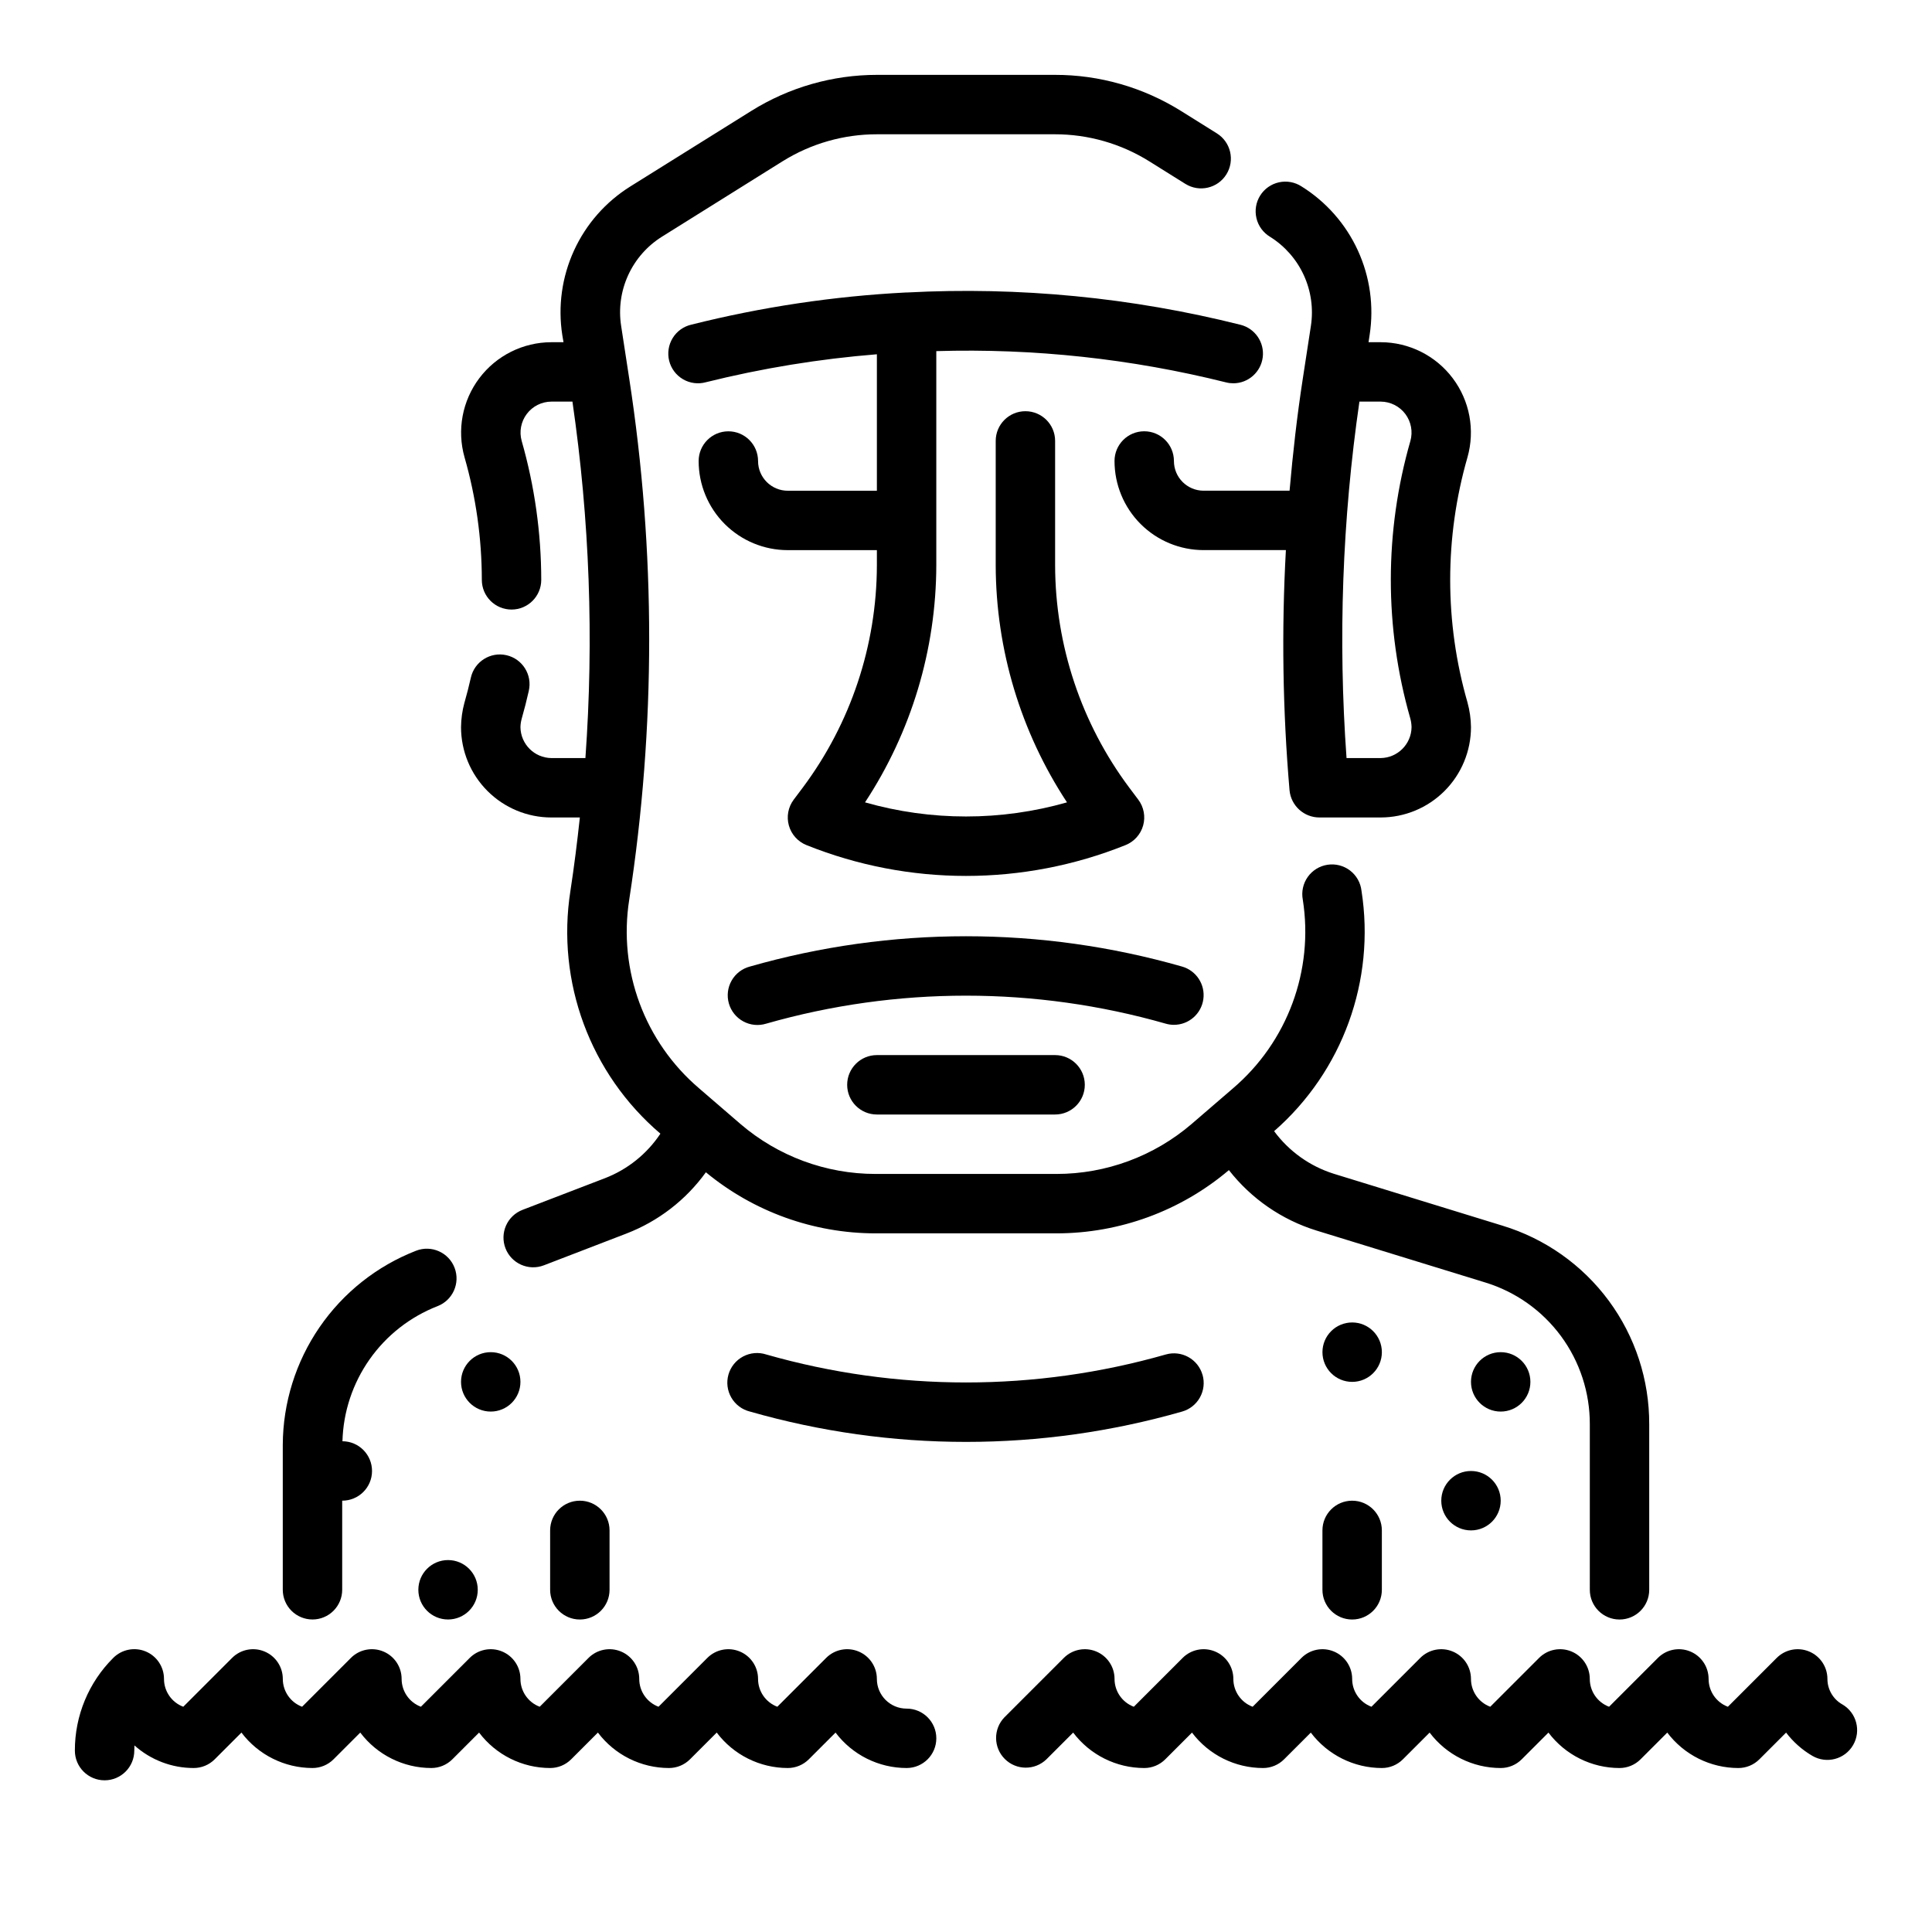
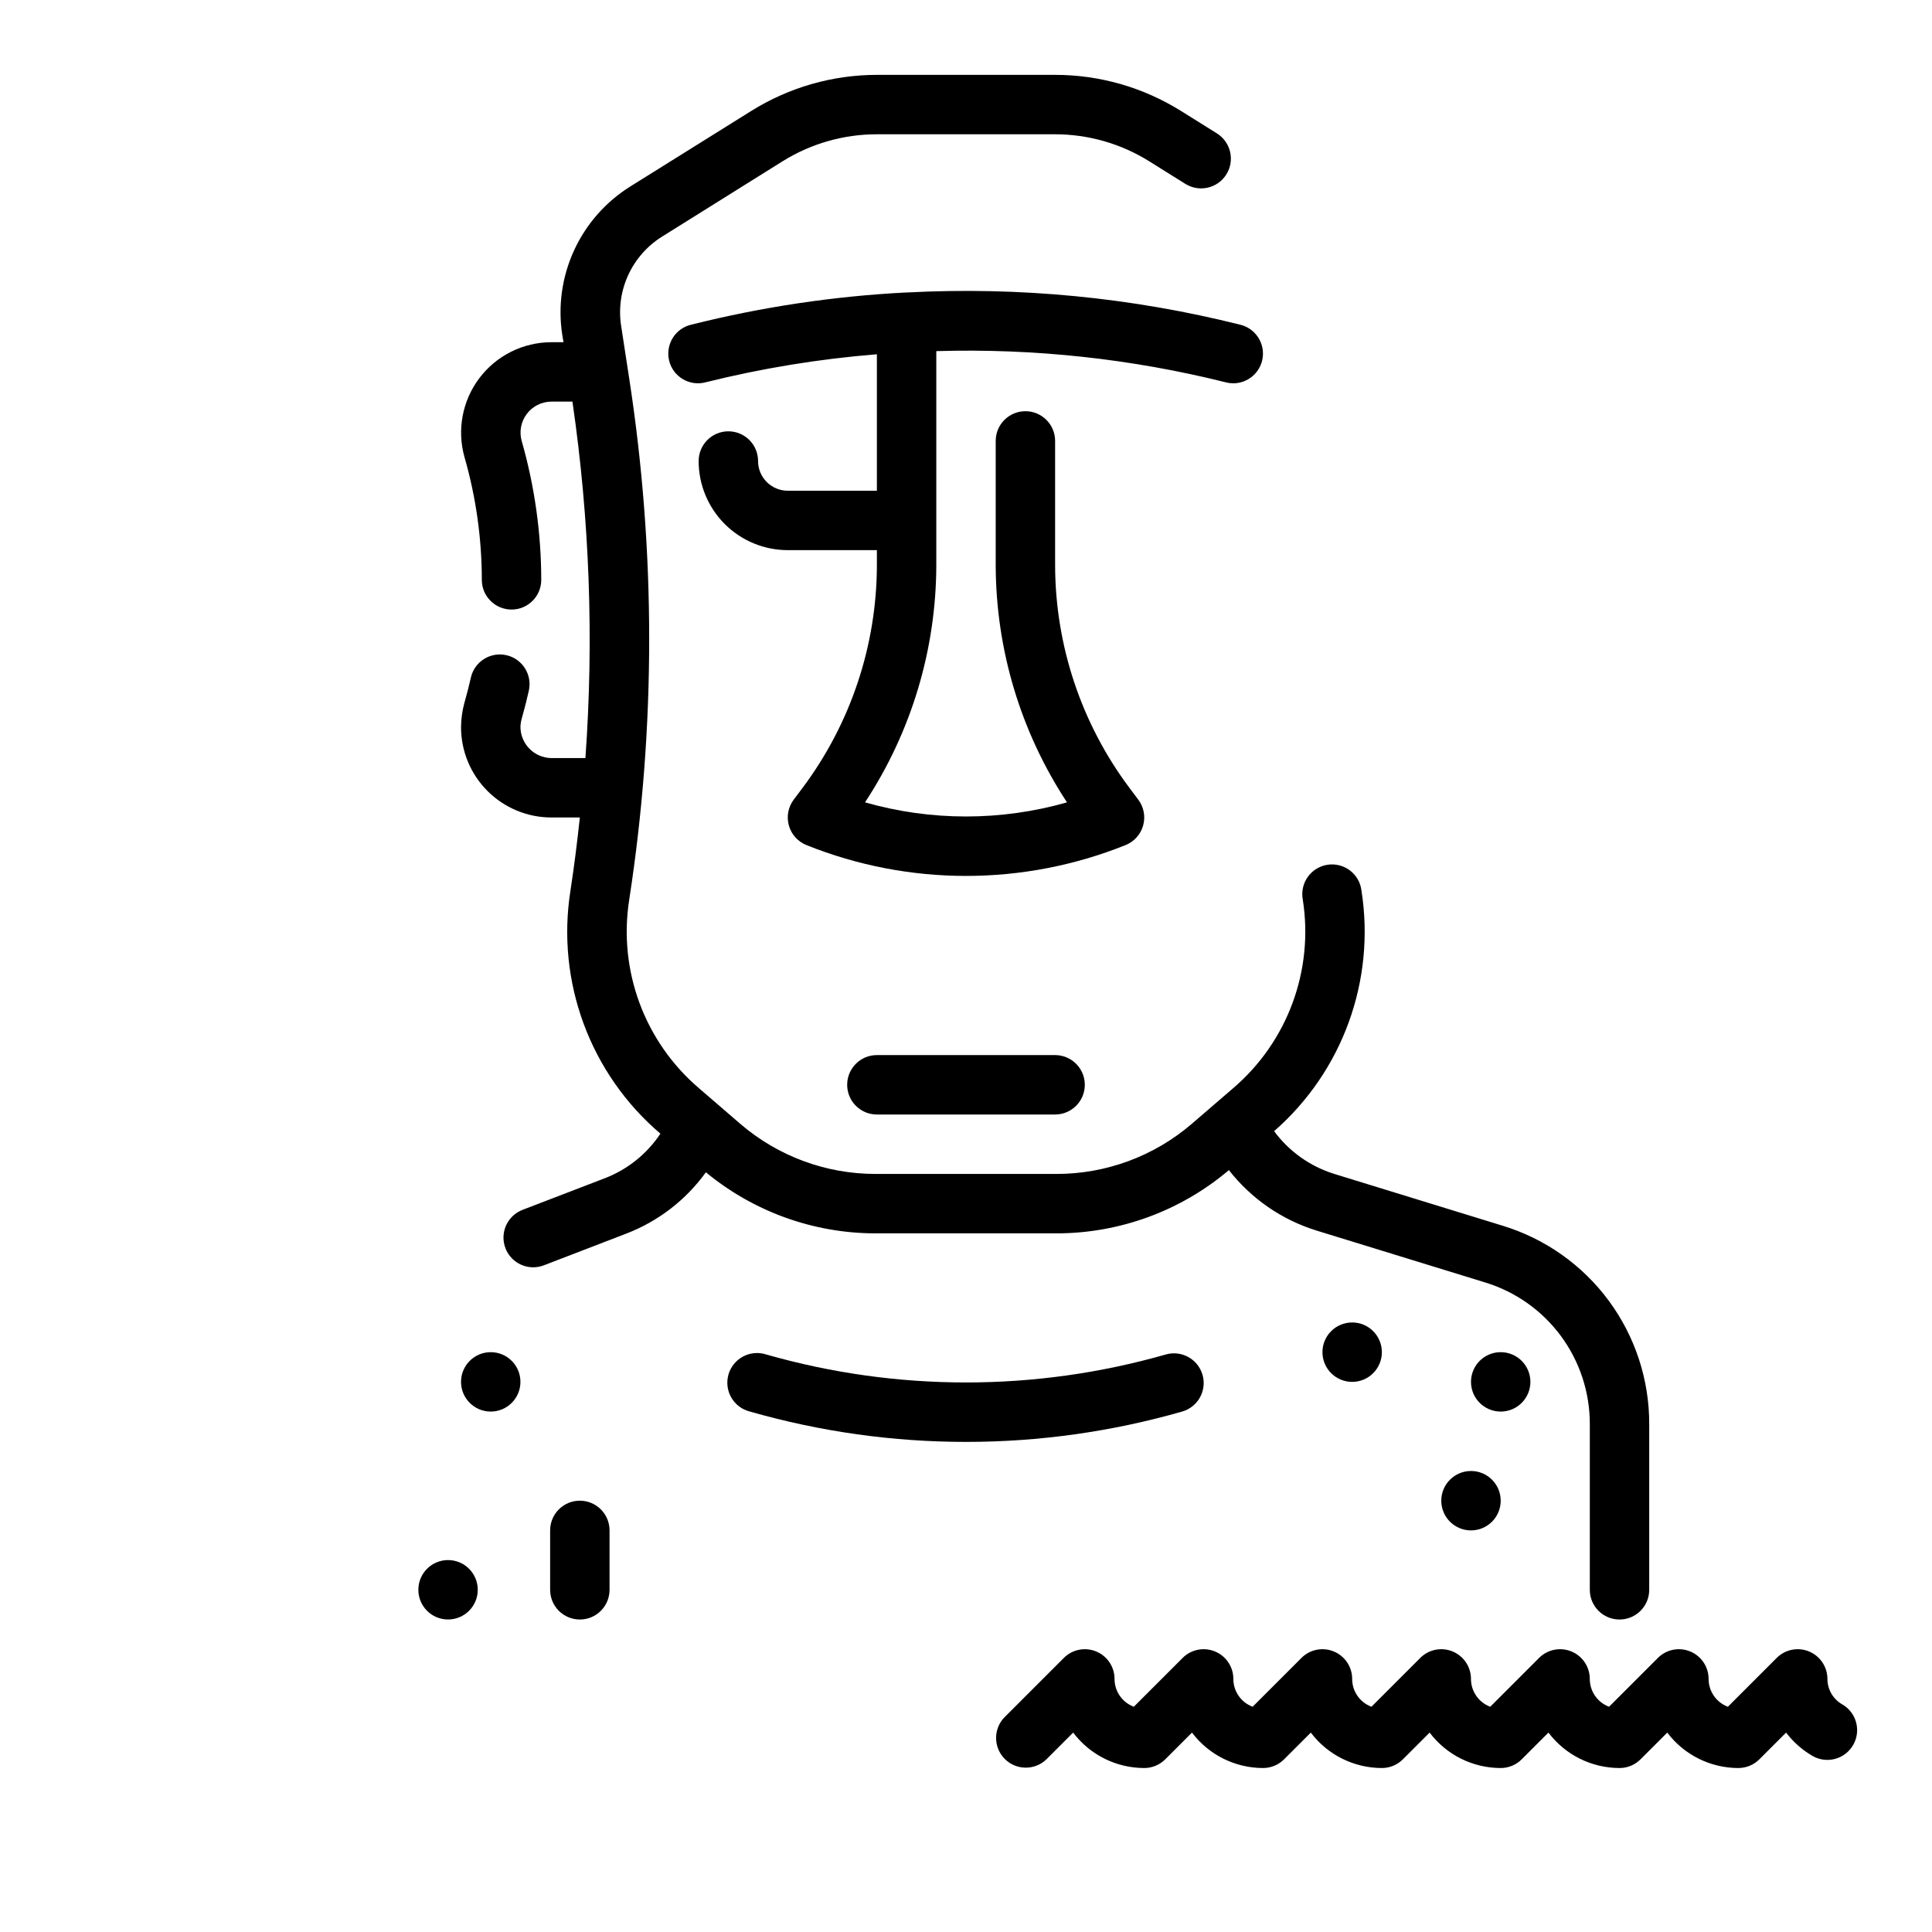
<svg xmlns="http://www.w3.org/2000/svg" fill="#000000" width="800px" height="800px" version="1.1" viewBox="144 144 512 512">
  <g>
-     <path d="m226.81 573.18c2.09 0 4.09-0.828 5.566-2.305 1.477-1.477 2.309-3.481 2.309-5.566v-23.617c4.348 0.02 7.887-3.488 7.906-7.836s-3.488-7.891-7.836-7.91c0.207-7.781 2.711-15.332 7.191-21.699 4.481-6.371 10.742-11.273 18-14.102 4.055-1.562 6.078-6.121 4.516-10.18s-6.117-6.078-10.176-4.516c-10.379 4.035-19.297 11.102-25.602 20.277-6.305 9.18-9.699 20.039-9.746 31.172v38.41c0 2.086 0.828 4.09 2.305 5.566 1.477 1.477 3.481 2.305 5.566 2.305z" />
    <path d="m284.14 327.05c0.961-4.238-1.695-8.457-5.938-9.418-4.242-0.961-8.457 1.699-9.418 5.941-0.496 2.195-1.055 4.394-1.723 6.731h-0.004c-0.562 2.09-0.855 4.242-0.879 6.406 0.004 6.344 2.527 12.43 7.016 16.914 4.484 4.488 10.57 7.012 16.914 7.016h7.559c-0.699 6.481-1.504 12.957-2.496 19.414-3.797 24.145 5.234 48.527 23.844 64.379-3.566 5.363-8.707 9.488-14.715 11.805l-21.828 8.387c-1.949 0.75-3.519 2.242-4.367 4.152-0.848 1.91-0.902 4.074-0.152 6.023 1.562 4.059 6.121 6.082 10.18 4.519l21.844-8.406c8.461-3.25 15.789-8.898 21.09-16.25 12.645 10.449 28.527 16.172 44.926 16.188h48.02c16.723-0.012 32.898-5.949 45.656-16.762 5.926 7.586 14.031 13.176 23.223 16.02l44.672 13.746h0.004c8.055 2.457 15.105 7.441 20.105 14.219 4.996 6.777 7.676 14.988 7.644 23.41v43.832c0 4.348 3.523 7.871 7.871 7.871s7.871-3.523 7.871-7.871v-43.832c0.047-11.797-3.715-23.293-10.719-32.781-7.008-9.488-16.891-16.465-28.176-19.891l-44.672-13.746h-0.004c-6.344-1.992-11.887-5.945-15.836-11.297 18.145-15.855 26.887-39.91 23.156-63.715-0.242-2.125-1.336-4.059-3.035-5.359-1.699-1.297-3.852-1.852-5.965-1.527-2.113 0.32-4.008 1.484-5.242 3.231-1.238 1.746-1.711 3.918-1.312 6.019 2.949 18.766-4.074 37.715-18.535 50.031l-10.965 9.445-0.004 0.004c-9.957 8.523-22.629 13.207-35.738 13.207h-48.02c-13.109 0-25.781-4.688-35.738-13.215l-10.957-9.445v-0.004c-14.473-12.312-21.496-31.262-18.547-50.031 7.051-45.758 7.051-92.32 0-138.08l-2.148-13.996c-0.703-4.562-0.051-9.234 1.875-13.43 1.926-4.199 5.039-7.738 8.957-10.188l31.984-19.996v0.004c7.508-4.684 16.184-7.156 25.031-7.141h47.105c8.855-0.004 17.527 2.484 25.035 7.18l9.547 5.969v-0.004c3.695 2.305 8.559 1.18 10.863-2.516 2.305-3.699 1.176-8.562-2.519-10.867l-9.547-5.969v0.004c-10.012-6.25-21.578-9.559-33.379-9.543h-47.105c-11.805-0.004-23.371 3.312-33.379 9.574l-32.023 19.996c-6.527 4.074-11.719 9.973-14.926 16.973-3.207 6.996-4.293 14.781-3.113 22.387l0.328 1.922h-3.227c-7.504 0.012-14.566 3.539-19.082 9.527-4.519 5.992-5.969 13.75-3.922 20.969 3.031 10.559 4.57 21.492 4.582 32.48 0 4.348 3.523 7.871 7.871 7.871 4.348 0 7.875-3.523 7.875-7.871-0.016-12.445-1.758-24.832-5.18-36.797-0.699-2.469-0.199-5.121 1.348-7.172 1.543-2.047 3.957-3.254 6.523-3.266h5.574c4.555 31.273 5.707 62.945 3.438 94.465h-9.027c-4.496-0.059-8.129-3.691-8.188-8.188 0.016-0.762 0.129-1.516 0.332-2.25 0.703-2.457 1.332-4.926 1.887-7.41z" />
    <path d="m384.38 221.51h-0.125c-0.059-0.004-0.113-0.004-0.172 0-19.184 0.988-38.223 3.844-56.852 8.52-2.066 0.469-3.859 1.75-4.965 3.559-1.109 1.805-1.441 3.981-0.926 6.039 0.516 2.055 1.84 3.812 3.672 4.879s4.016 1.352 6.059 0.785c14.879-3.703 30.031-6.18 45.312-7.406v36.164h-23.617c-4.348 0-7.871-3.523-7.871-7.871 0-4.348-3.523-7.875-7.871-7.875-4.348 0-7.875 3.527-7.875 7.875 0 6.262 2.488 12.27 6.918 16.699 4.43 4.426 10.438 6.914 16.699 6.914h23.617v4.031c-0.047 21.219-6.926 41.863-19.617 58.867l-2.426 3.227c-1.469 1.961-1.945 4.492-1.281 6.852 0.66 2.359 2.383 4.277 4.66 5.188 27.133 10.895 57.426 10.895 84.559 0 2.277-0.91 4-2.828 4.664-5.188 0.66-2.359 0.188-4.891-1.285-6.852l-2.426-3.227c-12.691-17.004-19.57-37.648-19.617-58.867v-32.977c0-4.348-3.523-7.871-7.871-7.871-4.348 0-7.871 3.523-7.871 7.871v32.977c0.051 22.328 6.617 44.16 18.891 62.812-17.492 4.988-36.035 4.988-53.527 0 12.273-18.652 18.84-40.484 18.891-62.812v-56.773c25.859-0.77 51.703 2.019 76.801 8.289 0.629 0.16 1.277 0.238 1.93 0.238 3.961-0.016 7.293-2.977 7.781-6.91 0.484-3.93-2.031-7.613-5.871-8.59-28.867-7.25-58.66-10.137-88.387-8.566z" />
-     <path d="m455.1 415.59c3.93 0 7.258-2.898 7.797-6.789 0.543-3.891-1.867-7.586-5.648-8.656-37.422-10.707-77.098-10.707-114.52 0-2.047 0.535-3.793 1.875-4.84 3.715-1.051 1.836-1.312 4.019-0.734 6.055 0.582 2.039 1.957 3.754 3.816 4.762 1.859 1.012 4.047 1.23 6.07 0.605 34.605-9.895 71.289-9.895 105.89 0 0.703 0.203 1.434 0.309 2.164 0.309z" />
    <path d="m462.68 508.35c-1.199-4.176-5.551-6.594-9.73-5.398-34.605 9.887-71.289 9.887-105.89 0-2.031-0.664-4.25-0.469-6.137 0.535-1.891 1.004-3.289 2.734-3.875 4.789-0.586 2.059-0.309 4.266 0.766 6.113 1.074 1.852 2.856 3.184 4.934 3.691 37.422 10.719 77.098 10.719 114.52 0 2.012-0.57 3.711-1.918 4.727-3.742 1.016-1.824 1.266-3.977 0.691-5.988z" />
    <path d="m376.38 423.61c-4.348 0-7.871 3.527-7.871 7.875 0 4.348 3.523 7.871 7.871 7.871h47.23c4.348 0 7.875-3.523 7.875-7.871 0-4.348-3.527-7.875-7.875-7.875z" />
    <path d="m289.79 549.57v15.746c0 4.348 3.527 7.871 7.875 7.871 4.348 0 7.871-3.523 7.871-7.871v-15.746c0-4.348-3.523-7.871-7.871-7.871-4.348 0-7.875 3.523-7.875 7.871z" />
-     <path d="m494.46 549.57v15.746c0 4.348 3.527 7.871 7.875 7.871 4.348 0 7.871-3.523 7.871-7.871v-15.746c0-4.348-3.523-7.871-7.871-7.871-4.348 0-7.875 3.523-7.875 7.871z" />
    <path d="m541.7 541.7c0 4.348-3.523 7.871-7.871 7.871-4.348 0-7.875-3.523-7.875-7.871 0-4.348 3.527-7.871 7.875-7.871 4.348 0 7.871 3.523 7.871 7.871" />
    <path d="m549.57 510.21c0 4.348-3.523 7.871-7.871 7.871-4.348 0-7.871-3.523-7.871-7.871 0-4.348 3.523-7.871 7.871-7.871 4.348 0 7.871 3.523 7.871 7.871" />
    <path d="m510.21 502.34c0 4.348-3.523 7.871-7.871 7.871-4.348 0-7.875-3.523-7.875-7.871 0-4.348 3.527-7.875 7.875-7.875 4.348 0 7.871 3.527 7.871 7.875" />
    <path d="m270.61 565.31c0 4.348-3.523 7.871-7.871 7.871s-7.871-3.523-7.871-7.871 3.523-7.875 7.871-7.875 7.871 3.527 7.871 7.875" />
    <path d="m281.92 510.21c0 4.348-3.523 7.871-7.871 7.871s-7.871-3.523-7.871-7.871c0-4.348 3.523-7.871 7.871-7.871s7.871 3.523 7.871 7.871" />
-     <path d="m384.25 596.8c-4.348 0-7.871-3.527-7.871-7.875 0-3.184-1.918-6.051-4.859-7.269-2.941-1.219-6.328-0.547-8.578 1.707l-12.941 12.941c-3.074-1.152-5.113-4.094-5.109-7.379 0-3.184-1.918-6.051-4.859-7.269s-6.328-0.547-8.578 1.707l-12.941 12.941c-3.074-1.152-5.113-4.094-5.109-7.379 0-3.184-1.918-6.051-4.859-7.269s-6.328-0.547-8.578 1.707l-12.941 12.941c-3.074-1.152-5.109-4.094-5.109-7.379 0-3.184-1.918-6.051-4.859-7.269s-6.328-0.547-8.578 1.707l-12.941 12.941c-3.074-1.152-5.109-4.094-5.109-7.379 0-3.184-1.918-6.051-4.859-7.269-2.941-1.219-6.328-0.547-8.578 1.707l-12.941 12.941c-3.074-1.152-5.109-4.094-5.109-7.379 0-3.184-1.918-6.051-4.859-7.269-2.941-1.219-6.328-0.547-8.578 1.707l-12.941 12.941c-3.074-1.152-5.109-4.094-5.109-7.379 0.004-3.184-1.914-6.055-4.856-7.277-2.941-1.219-6.328-0.547-8.582 1.707-6.539 6.5-10.203 15.352-10.18 24.574 0 4.348 3.527 7.871 7.875 7.871 4.348 0 7.871-3.523 7.871-7.871 0-0.469 0.016-0.922 0.047-1.371 4.32 3.859 9.906 5.988 15.695 5.984 2.09 0 4.09-0.828 5.566-2.305l7.086-7.086c4.461 5.91 11.434 9.387 18.836 9.391 2.09 0 4.09-0.828 5.566-2.305l7.086-7.086c4.461 5.91 11.434 9.387 18.836 9.391 2.09 0 4.09-0.828 5.566-2.305l7.086-7.086c4.461 5.91 11.434 9.387 18.836 9.391 2.09 0 4.09-0.828 5.566-2.305l7.086-7.086c4.457 5.91 11.434 9.387 18.836 9.391 2.09 0 4.09-0.828 5.566-2.305l7.086-7.086c4.457 5.91 11.434 9.387 18.836 9.391 2.09 0 4.09-0.828 5.566-2.305l7.086-7.086c4.457 5.91 11.434 9.387 18.836 9.391 4.348 0 7.871-3.523 7.871-7.871s-3.523-7.871-7.871-7.871z" />
    <path d="m632.22 595.68c-2.43-1.379-3.934-3.957-3.934-6.754-0.004-3.184-1.922-6.051-4.863-7.269-2.941-1.219-6.324-0.547-8.574 1.707l-12.941 12.941h-0.004c-3.074-1.152-5.109-4.094-5.106-7.379-0.004-3.184-1.922-6.051-4.863-7.269-2.938-1.219-6.324-0.547-8.574 1.707l-12.941 12.941c-3.078-1.152-5.113-4.094-5.109-7.379-0.004-3.184-1.922-6.051-4.859-7.269-2.941-1.219-6.328-0.547-8.578 1.707l-12.941 12.941c-3.078-1.152-5.113-4.094-5.109-7.379-0.004-3.184-1.922-6.051-4.859-7.269-2.941-1.219-6.328-0.547-8.578 1.707l-12.941 12.941c-3.078-1.152-5.113-4.094-5.109-7.379 0-3.184-1.918-6.051-4.859-7.269-2.941-1.219-6.328-0.547-8.578 1.707l-12.941 12.941c-3.074-1.152-5.113-4.094-5.109-7.379 0-3.184-1.918-6.051-4.859-7.269-2.941-1.219-6.328-0.547-8.578 1.707l-12.941 12.941c-3.074-1.152-5.113-4.094-5.109-7.379 0-3.184-1.918-6.051-4.859-7.269s-6.328-0.547-8.578 1.707l-15.742 15.742h-0.004c-2.981 3.09-2.938 8 0.098 11.035 3.035 3.035 7.945 3.078 11.035 0.098l7.086-7.086c4.457 5.91 11.434 9.387 18.836 9.391 2.086 0 4.09-0.828 5.566-2.305l7.086-7.086c4.457 5.91 11.434 9.387 18.836 9.391 2.086 0 4.09-0.828 5.566-2.305l7.086-7.086h-0.004c4.461 5.91 11.434 9.387 18.84 9.391 2.086 0 4.09-0.828 5.566-2.305l7.086-7.086h-0.004c4.461 5.91 11.434 9.387 18.84 9.391 2.086 0 4.09-0.828 5.566-2.305l7.086-7.086h-0.004c4.461 5.91 11.434 9.387 18.84 9.391 2.086 0 4.09-0.828 5.566-2.305l7.086-7.086h-0.004c4.461 5.91 11.434 9.387 18.84 9.391 2.086 0 4.09-0.828 5.566-2.305l7.086-7.086h-0.004c1.898 2.496 4.266 4.594 6.977 6.172 3.766 2.188 8.594 0.91 10.785-2.859 2.188-3.766 0.91-8.594-2.859-10.785z" />
-     <path d="m480.57 206.75c3.914 2.445 7.027 5.984 8.953 10.184 1.926 4.195 2.578 8.867 1.879 13.43l-2.148 13.996c-1.52 9.848-2.637 19.75-3.504 29.676l-22.773 0.004c-4.348 0-7.875-3.523-7.875-7.871 0-4.348-3.523-7.875-7.871-7.875-4.348 0-7.871 3.527-7.871 7.875 0 6.262 2.488 12.27 6.918 16.699 4.426 4.426 10.434 6.914 16.699 6.914h21.797c-1.172 21.219-0.848 42.496 0.969 63.672 0.395 4.082 3.832 7.191 7.934 7.184h16.215c6.348-0.004 12.43-2.527 16.918-7.016 4.484-4.484 7.008-10.57 7.016-16.914-0.027-2.219-0.34-4.426-0.93-6.566-6.109-21.223-6.109-43.734 0-64.957 2.047-7.219 0.598-14.977-3.922-20.969-4.516-5.988-11.578-9.516-19.082-9.527h-3.219l0.293-1.922c1.176-7.606 0.09-15.391-3.117-22.387-3.207-7-8.395-12.898-14.926-16.973-1.77-1.152-3.93-1.547-5.992-1.09-2.062 0.453-3.856 1.719-4.977 3.508-1.121 1.793-1.473 3.957-0.98 6.012 0.488 2.055 1.785 3.824 3.598 4.914zm23.691 43.68h5.629c2.566 0.012 4.981 1.219 6.527 3.266 1.543 2.051 2.043 4.703 1.348 7.172-6.891 23.988-6.91 49.43-0.051 73.422 0.227 0.789 0.348 1.602 0.363 2.418-0.059 4.496-3.691 8.129-8.188 8.188h-9.043c-2.269-31.52-1.125-63.191 3.414-94.465z" />
  </g>
</svg>